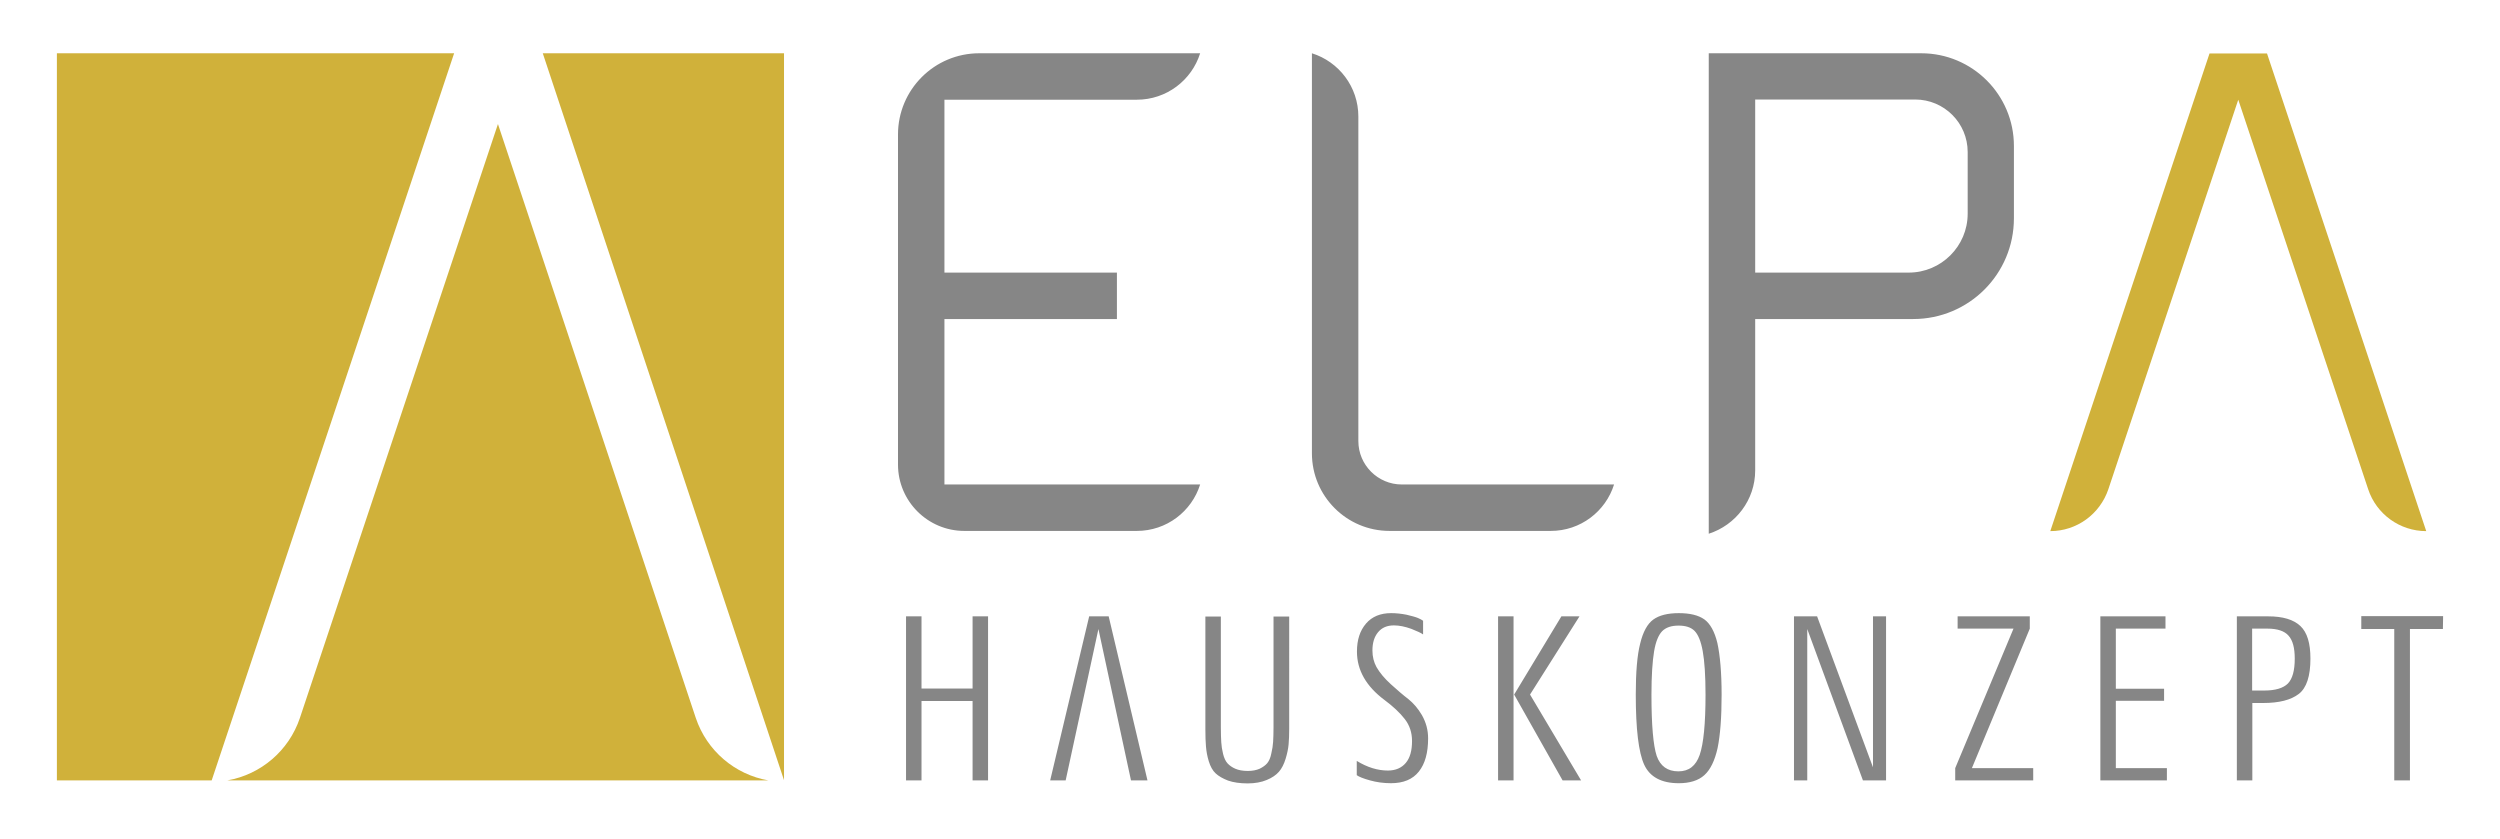
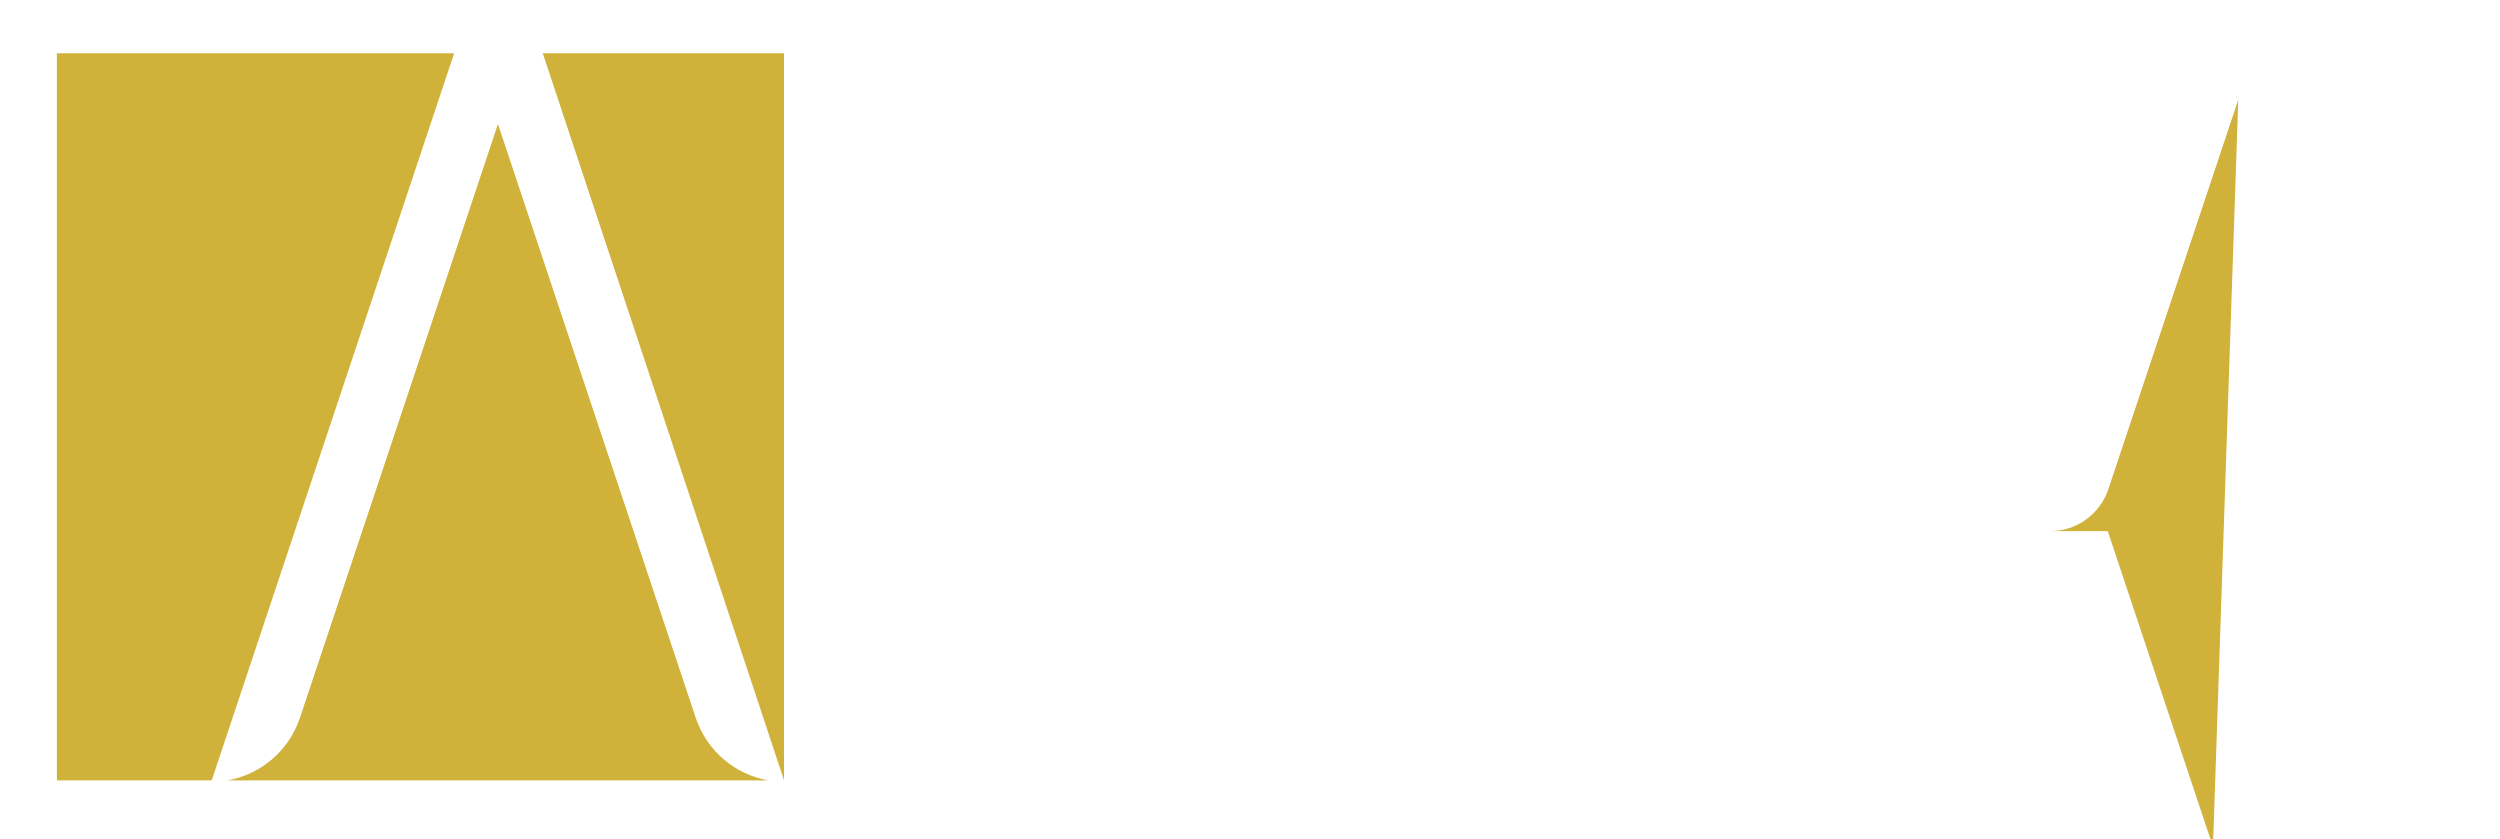
<svg xmlns="http://www.w3.org/2000/svg" version="1.1" id="logo" x="0px" y="0px" viewBox="0 0 1243.6 417.6" style="enable-background:new 0 0 1243.6 417.6;" xml:space="preserve">
  <style type="text/css">
	.st0{fill:#868686;}
	.st1{fill:#d0b13a;}
</style>
-   <path id="grey" class="st0" d="M491.5,388.2h-7.7v-39.5h-25.4v39.5h-7.7v-81.6h7.7v35.9h25.4v-35.9h7.7V388.2z M570.8,388.2h-8.2  l-16.2-75.3l-16.3,75.3h-7.7l19.4-81.6h9.7L570.8,388.2z M641.3,362.5c0,3-0.1,5.6-0.3,7.8c-0.2,2.2-0.7,4.6-1.5,7.2  s-1.9,4.8-3.3,6.4c-1.4,1.6-3.4,3-6.1,4.1c-2.6,1.1-5.8,1.7-9.5,1.7c-3.8,0-7.1-0.5-9.7-1.4c-2.6-1-4.7-2.2-6.2-3.6s-2.6-3.4-3.4-6  c-0.8-2.6-1.2-5-1.4-7.3s-0.3-5.2-0.3-8.8v-55.9h7.7v55.2c0,3,0.1,5.5,0.2,7.3c0.1,1.8,0.4,3.8,0.9,5.8s1.2,3.6,2.2,4.7  s2.3,2,3.9,2.7c1.6,0.7,3.7,1.1,6.2,1.1c2.3,0,4.3-0.4,5.9-1.1c1.6-0.8,2.9-1.7,3.8-2.8c0.9-1.1,1.6-2.7,2-4.8  c0.5-2.1,0.8-4,0.9-5.8c0.1-1.8,0.2-4.1,0.2-7.1v-55.2h7.8L641.3,362.5L641.3,362.5z M710.4,367.3c0,7.1-1.5,12.6-4.6,16.5  s-7.7,5.8-13.9,5.8c-3.7,0-7.2-0.5-10.4-1.4c-3.3-0.9-5.5-1.8-6.6-2.6v-7.1c5.2,3.2,10.4,4.8,15.5,4.8c3.8,0,6.8-1.3,8.9-3.8  c2.1-2.5,3.1-6.1,3.1-10.9c0-4.2-1.2-7.8-3.6-10.9c-2.4-3.1-5.8-6.3-10.1-9.5c-9.1-6.8-13.7-14.8-13.7-24.1c0-5.8,1.5-10.4,4.5-13.9  s7.2-5.2,12.5-5.2c2.6,0,5.2,0.3,7.7,0.8c2.5,0.6,4.4,1.1,5.6,1.6c1.2,0.5,2.1,1,2.6,1.4v6.8c-0.9-0.7-2.9-1.6-5.9-2.8  c-3.1-1.1-5.9-1.7-8.6-1.7c-3.4,0-6,1.1-7.9,3.4s-2.8,5.3-2.8,9.1c0,3.1,0.7,5.8,2,8.2c1.6,2.8,4,5.7,7.2,8.6s6.1,5.4,8.6,7.3  c2.5,2,4.8,4.6,6.8,8C709.4,359.4,710.4,363.2,710.4,367.3z M752.9,388.2h-7.7v-81.6h7.7V388.2z M786.5,388.2h-9.2l-24.1-42.7  l23.5-38.9h9l-24.6,38.9L786.5,388.2z M856.4,345.6c0,11.4-0.7,20.2-2,26.5c-1.4,6.3-3.6,10.8-6.6,13.5s-7.3,4-12.7,4  c-8.6,0-14.4-3.1-17.2-9.2s-4.2-17.7-4.2-34.9c0-11.1,0.7-19.6,2.2-25.4c1.4-5.8,3.6-9.8,6.5-11.9s7.1-3.2,12.7-3.2  c5.5,0,9.7,1,12.7,3.1c2.9,2.1,5.1,6,6.5,11.8C855.6,325.9,856.4,334.4,856.4,345.6z M848.4,345.6c0-9.5-0.5-16.8-1.4-21.7  c-0.9-5-2.3-8.3-4.1-10.1c-1.8-1.8-4.5-2.6-7.9-2.6c-3.6,0-6.3,0.9-8.2,2.8c-1.8,1.9-3.2,5.2-4,10.1c-0.8,4.8-1.3,12-1.3,21.5  c0,15.1,0.9,25.2,2.6,30.4c1.8,5.1,5.4,7.7,10.8,7.7c5.2,0,8.7-2.7,10.6-8.2S848.4,360,848.4,345.6z M938.2,388.2h-11.5L899,312.9  v75.3h-6.6v-81.6h11.5l27.8,75.1v-75.1h6.5V388.2z M1011.4,388.2h-38.8v-6.1l29-69.4h-27.8v-6.1h35.9v6.1l-28.8,69.4h30.5  L1011.4,388.2L1011.4,388.2z M1077.9,388.2h-33.1v-81.6h32.4v6.1h-24.7v29.9h24v6h-24v33.5h25.4L1077.9,388.2L1077.9,388.2z   M1149.3,327.6c0,8.7-1.9,14.6-5.8,17.6s-9.8,4.5-17.7,4.5h-5.4v38.5h-7.7v-81.6h15.6c7.3,0,12.6,1.6,16,4.8  C1147.7,314.6,1149.3,320,1149.3,327.6z M1141.5,327.6c0-5.3-1-9.1-3.1-11.4c-2-2.3-5.5-3.5-10.5-3.5h-7.6v30.8h6  c5.6,0,9.5-1.2,11.8-3.5C1140.4,337.6,1141.5,333.5,1141.5,327.6z M1215.2,312.9h-16.4v75.3h-7.8v-75.3h-16.4v-6.4h40.7  L1215.2,312.9L1215.2,312.9z M479.7,264.1c-18.2,0-33-14.8-33-33V66.9c0-22.3,18.1-40.4,40.4-40.4H597  c-4.2,13.4-16.7,23.1-31.5,23.1h-95.7v86h85.8v23.1h-85.8V241H597c-4.2,13.4-16.7,23.1-31.5,23.1H479.7z M491.5,388.2h-7.7v-39.5  h-25.4v39.5h-7.7v-81.6h7.7v35.9h25.4v-35.9h7.7V388.2z M570.8,388.2h-8.2l-16.2-75.3l-16.3,75.3h-7.7l19.4-81.6h9.7L570.8,388.2z   M641.3,362.5c0,3-0.1,5.6-0.3,7.8c-0.2,2.2-0.7,4.6-1.5,7.2s-1.9,4.8-3.3,6.4c-1.4,1.6-3.4,3-6.1,4.1c-2.6,1.1-5.8,1.7-9.5,1.7  c-3.8,0-7.1-0.5-9.7-1.4c-2.6-1-4.7-2.2-6.2-3.6s-2.6-3.4-3.4-6c-0.8-2.6-1.2-5-1.4-7.3s-0.3-5.2-0.3-8.8v-55.9h7.7v55.2  c0,3,0.1,5.5,0.2,7.3c0.1,1.8,0.4,3.8,0.9,5.8s1.2,3.6,2.2,4.7s2.3,2,3.9,2.7c1.6,0.7,3.7,1.1,6.2,1.1c2.3,0,4.3-0.4,5.9-1.1  c1.6-0.8,2.9-1.7,3.8-2.8c0.9-1.1,1.6-2.7,2-4.8c0.5-2.1,0.8-4,0.9-5.8c0.1-1.8,0.2-4.1,0.2-7.1v-55.2h7.8L641.3,362.5L641.3,362.5z   M710.4,367.3c0,7.1-1.5,12.6-4.6,16.5s-7.7,5.8-13.9,5.8c-3.7,0-7.2-0.5-10.4-1.4c-3.3-0.9-5.5-1.8-6.6-2.6v-7.1  c5.2,3.2,10.4,4.8,15.5,4.8c3.8,0,6.8-1.3,8.9-3.8c2.1-2.5,3.1-6.1,3.1-10.9c0-4.2-1.2-7.8-3.6-10.9c-2.4-3.1-5.8-6.3-10.1-9.5  c-9.1-6.8-13.7-14.8-13.7-24.1c0-5.8,1.5-10.4,4.5-13.9s7.2-5.2,12.5-5.2c2.6,0,5.2,0.3,7.7,0.8c2.5,0.6,4.4,1.1,5.6,1.6  c1.2,0.5,2.1,1,2.6,1.4v6.8c-0.9-0.7-2.9-1.6-5.9-2.8c-3.1-1.1-5.9-1.7-8.6-1.7c-3.4,0-6,1.1-7.9,3.4s-2.8,5.3-2.8,9.1  c0,3.1,0.7,5.8,2,8.2c1.6,2.8,4,5.7,7.2,8.6s6.1,5.4,8.6,7.3c2.5,2,4.8,4.6,6.8,8C709.4,359.4,710.4,363.2,710.4,367.3z   M752.9,388.2h-7.7v-81.6h7.7V388.2z M786.5,388.2h-9.2l-24.1-42.7l23.5-38.9h9l-24.6,38.9L786.5,388.2z M856.4,345.6  c0,11.4-0.7,20.2-2,26.5c-1.4,6.3-3.6,10.8-6.6,13.5s-7.3,4-12.7,4c-8.6,0-14.4-3.1-17.2-9.2s-4.2-17.7-4.2-34.9  c0-11.1,0.7-19.6,2.2-25.4c1.4-5.8,3.6-9.8,6.5-11.9s7.1-3.2,12.7-3.2c5.5,0,9.7,1,12.7,3.1c2.9,2.1,5.1,6,6.5,11.8  C855.6,325.9,856.4,334.4,856.4,345.6z M848.4,345.6c0-9.5-0.5-16.8-1.4-21.7c-0.9-5-2.3-8.3-4.1-10.1c-1.8-1.8-4.5-2.6-7.9-2.6  c-3.6,0-6.3,0.9-8.2,2.8c-1.8,1.9-3.2,5.2-4,10.1c-0.8,4.8-1.3,12-1.3,21.5c0,15.1,0.9,25.2,2.6,30.4c1.8,5.1,5.4,7.7,10.8,7.7  c5.2,0,8.7-2.7,10.6-8.2S848.4,360,848.4,345.6z M938.2,388.2h-11.5L899,312.9v75.3h-6.6v-81.6h11.5l27.8,75.1v-75.1h6.5V388.2z   M1011.4,388.2h-38.8v-6.1l29-69.4h-27.8v-6.1h35.9v6.1l-28.8,69.4h30.5L1011.4,388.2L1011.4,388.2z M1077.9,388.2h-33.1v-81.6h32.4  v6.1h-24.7v29.9h24v6h-24v33.5h25.4L1077.9,388.2L1077.9,388.2z M1149.3,327.6c0,8.7-1.9,14.6-5.8,17.6s-9.8,4.5-17.7,4.5h-5.4v38.5  h-7.7v-81.6h15.6c7.3,0,12.6,1.6,16,4.8C1147.7,314.6,1149.3,320,1149.3,327.6z M1141.5,327.6c0-5.3-1-9.1-3.1-11.4  c-2-2.3-5.5-3.5-10.5-3.5h-7.6v30.8h6c5.6,0,9.5-1.2,11.8-3.5C1140.4,337.6,1141.5,333.5,1141.5,327.6z M1215.2,312.9h-16.4v75.3  h-7.8v-75.3h-16.4v-6.4h40.7L1215.2,312.9L1215.2,312.9z M479.7,264.1c-18.2,0-33-14.8-33-33V66.9c0-22.3,18.1-40.4,40.4-40.4H597  c-4.2,13.4-16.7,23.1-31.5,23.1h-95.7v86h85.8v23.1h-85.8V241H597c-4.2,13.4-16.7,23.1-31.5,23.1H479.7z M850,26.5h105.7  c25.4,0,46.1,20.6,46.1,46.1v36c0,27.7-22.4,50.1-50.1,50.1h-78.6V234c0,14.7-9.7,27.2-23.1,31.5L850,26.5L850,26.5z M873.1,135.6  h76.4c16.1,0,29.3-13.1,29.3-29.3V75.6c0-14.4-11.7-26.1-26.1-26.1h-79.6L873.1,135.6L873.1,135.6z M691.2,264.1  c-21.3,0-38.6-17.3-38.6-38.6v-199c13.4,4.2,23.1,16.7,23.1,31.5v161.4c0,11.9,9.7,21.6,21.6,21.6h105.6  c-4.2,13.4-16.7,23.1-31.5,23.1H691.2z" />
-   <path id="gold" class="st1" d="M1113.4,49.6l-64.6,193.7c-4.2,12.5-15.8,20.9-28.9,20.9l0,0l79.2-237.6l0,0h28.6l79.2,237.6l0,0 c-13.1,0-24.8-8.4-28.9-20.9L1113.4,49.6L1113.4,49.6z M382.2,388.2H113.1c16.6-2.9,30.6-14.7,36.1-31.1l98.5-295.4l98.4,295.4 C351.6,373.5,365.6,385.3,382.2,388.2z M270,26.5l120,361.6V26.5H270z M28.3,26.5v361.7h77L225.9,26.5H28.3z" />
+   <path id="gold" class="st1" d="M1113.4,49.6l-64.6,193.7c-4.2,12.5-15.8,20.9-28.9,20.9l0,0l0,0h28.6l79.2,237.6l0,0 c-13.1,0-24.8-8.4-28.9-20.9L1113.4,49.6L1113.4,49.6z M382.2,388.2H113.1c16.6-2.9,30.6-14.7,36.1-31.1l98.5-295.4l98.4,295.4 C351.6,373.5,365.6,385.3,382.2,388.2z M270,26.5l120,361.6V26.5H270z M28.3,26.5v361.7h77L225.9,26.5H28.3z" />
</svg>